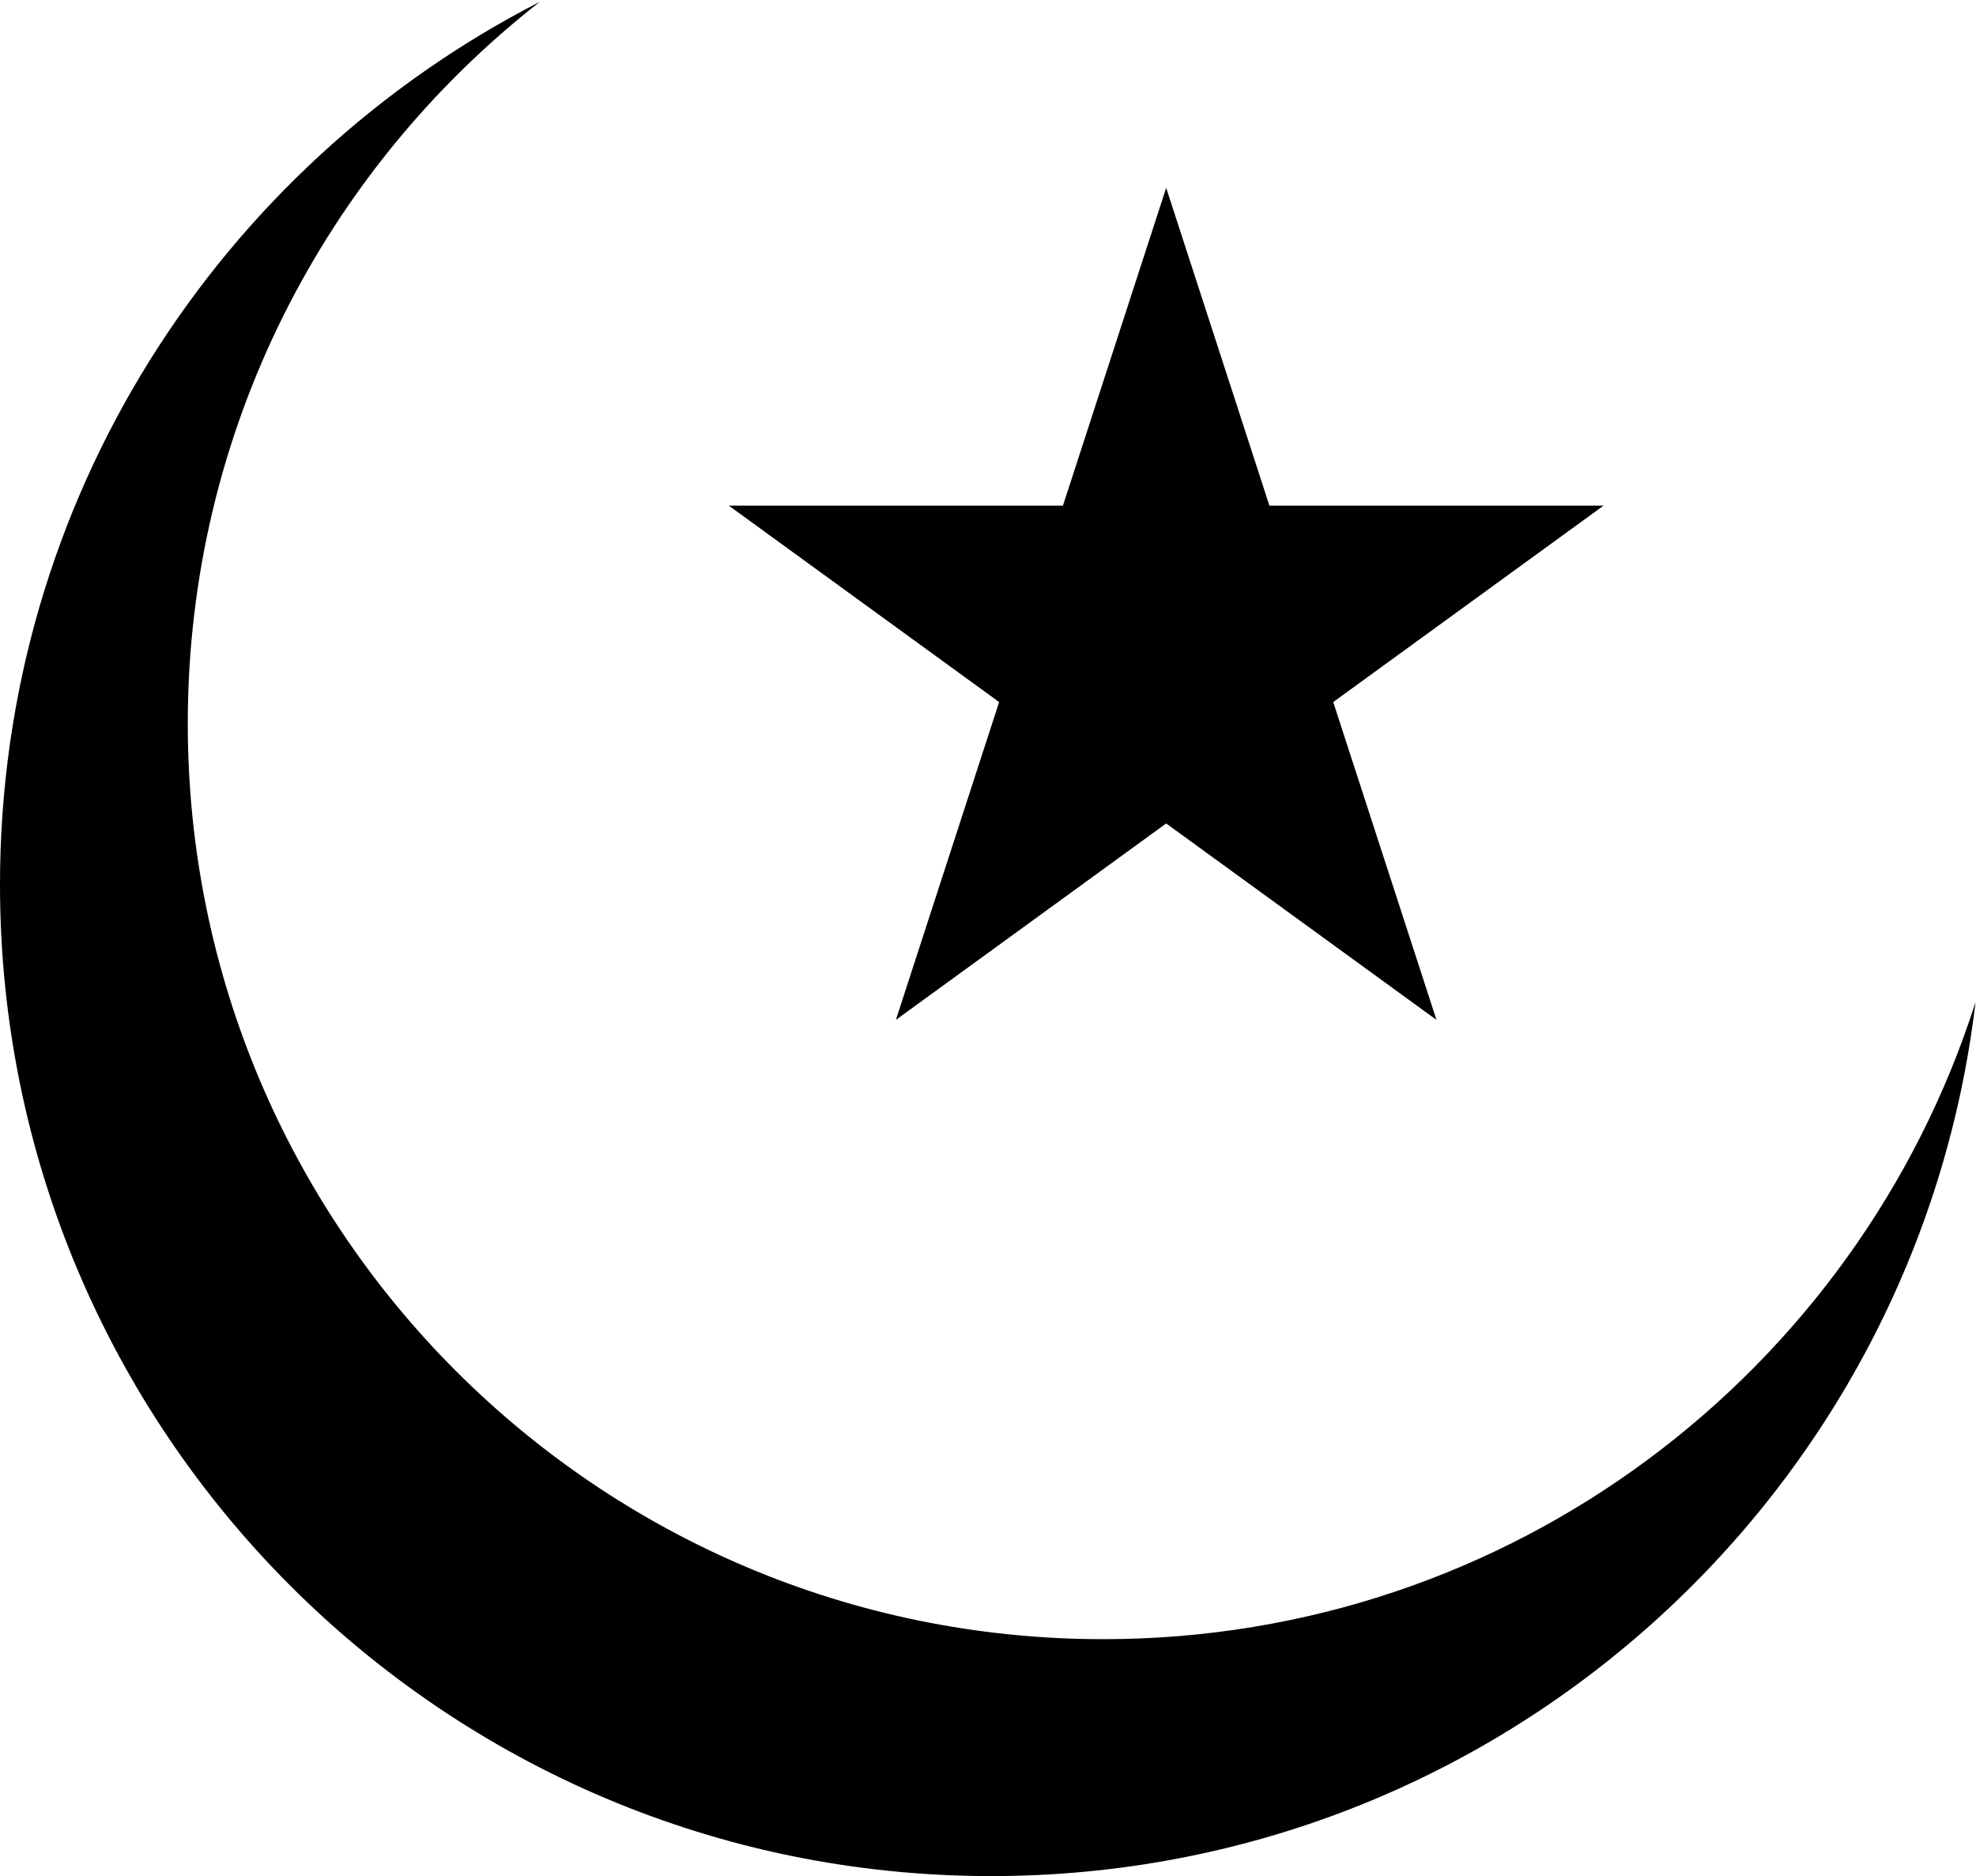
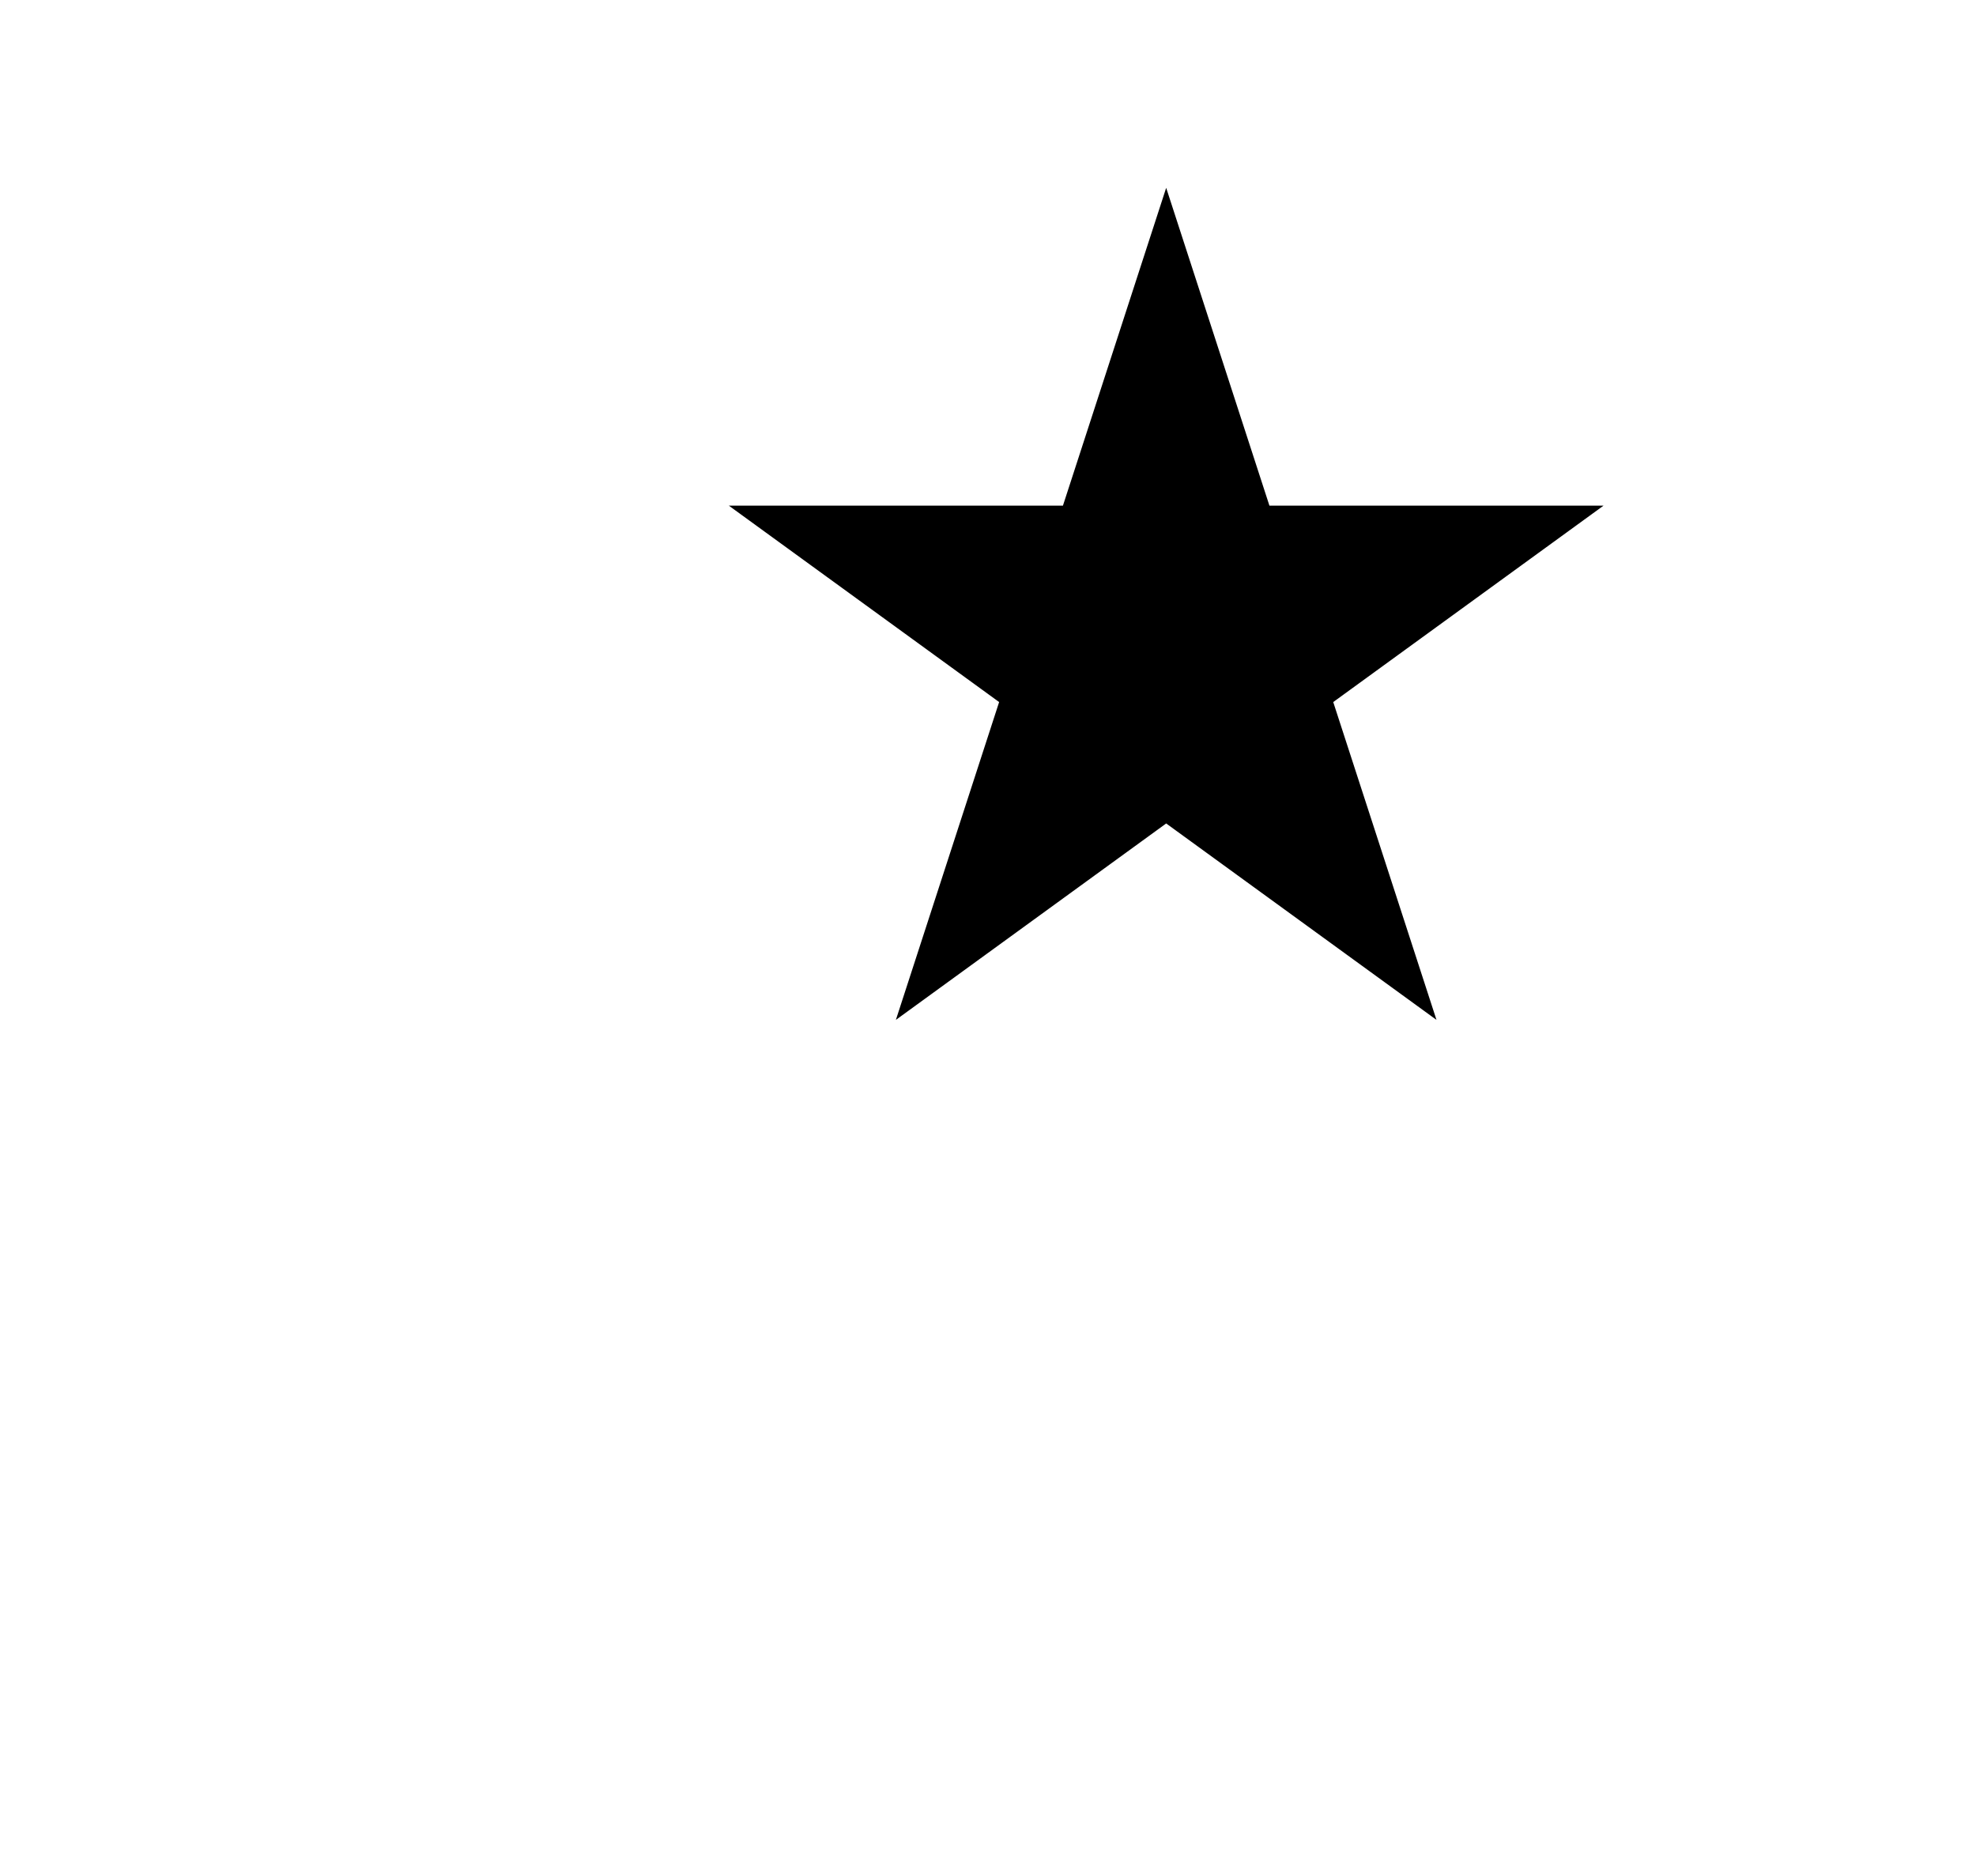
<svg xmlns="http://www.w3.org/2000/svg" width="926" height="879" viewBox="0 0 926 879" fill="none">
-   <path fill-rule="evenodd" clip-rule="evenodd" d="M925.771 469.563C870.533 642.65 708.405 768 517 768C280.07 768 88 575.93 88 339C88 201.647 152.55 79.371 252.968 0.851C102.783 77.807 0 234.15 0 414.501C0 671.037 207.964 879.001 464.5 879.001C702.406 879.001 898.538 700.146 925.771 469.563Z" fill="black" />
  <path d="M546.5 88L594.883 236.907H751.453L624.785 328.936L673.168 477.843L546.5 385.814L419.832 477.843L468.215 328.936L341.547 236.907H498.117L546.5 88Z" fill="black" />
</svg>